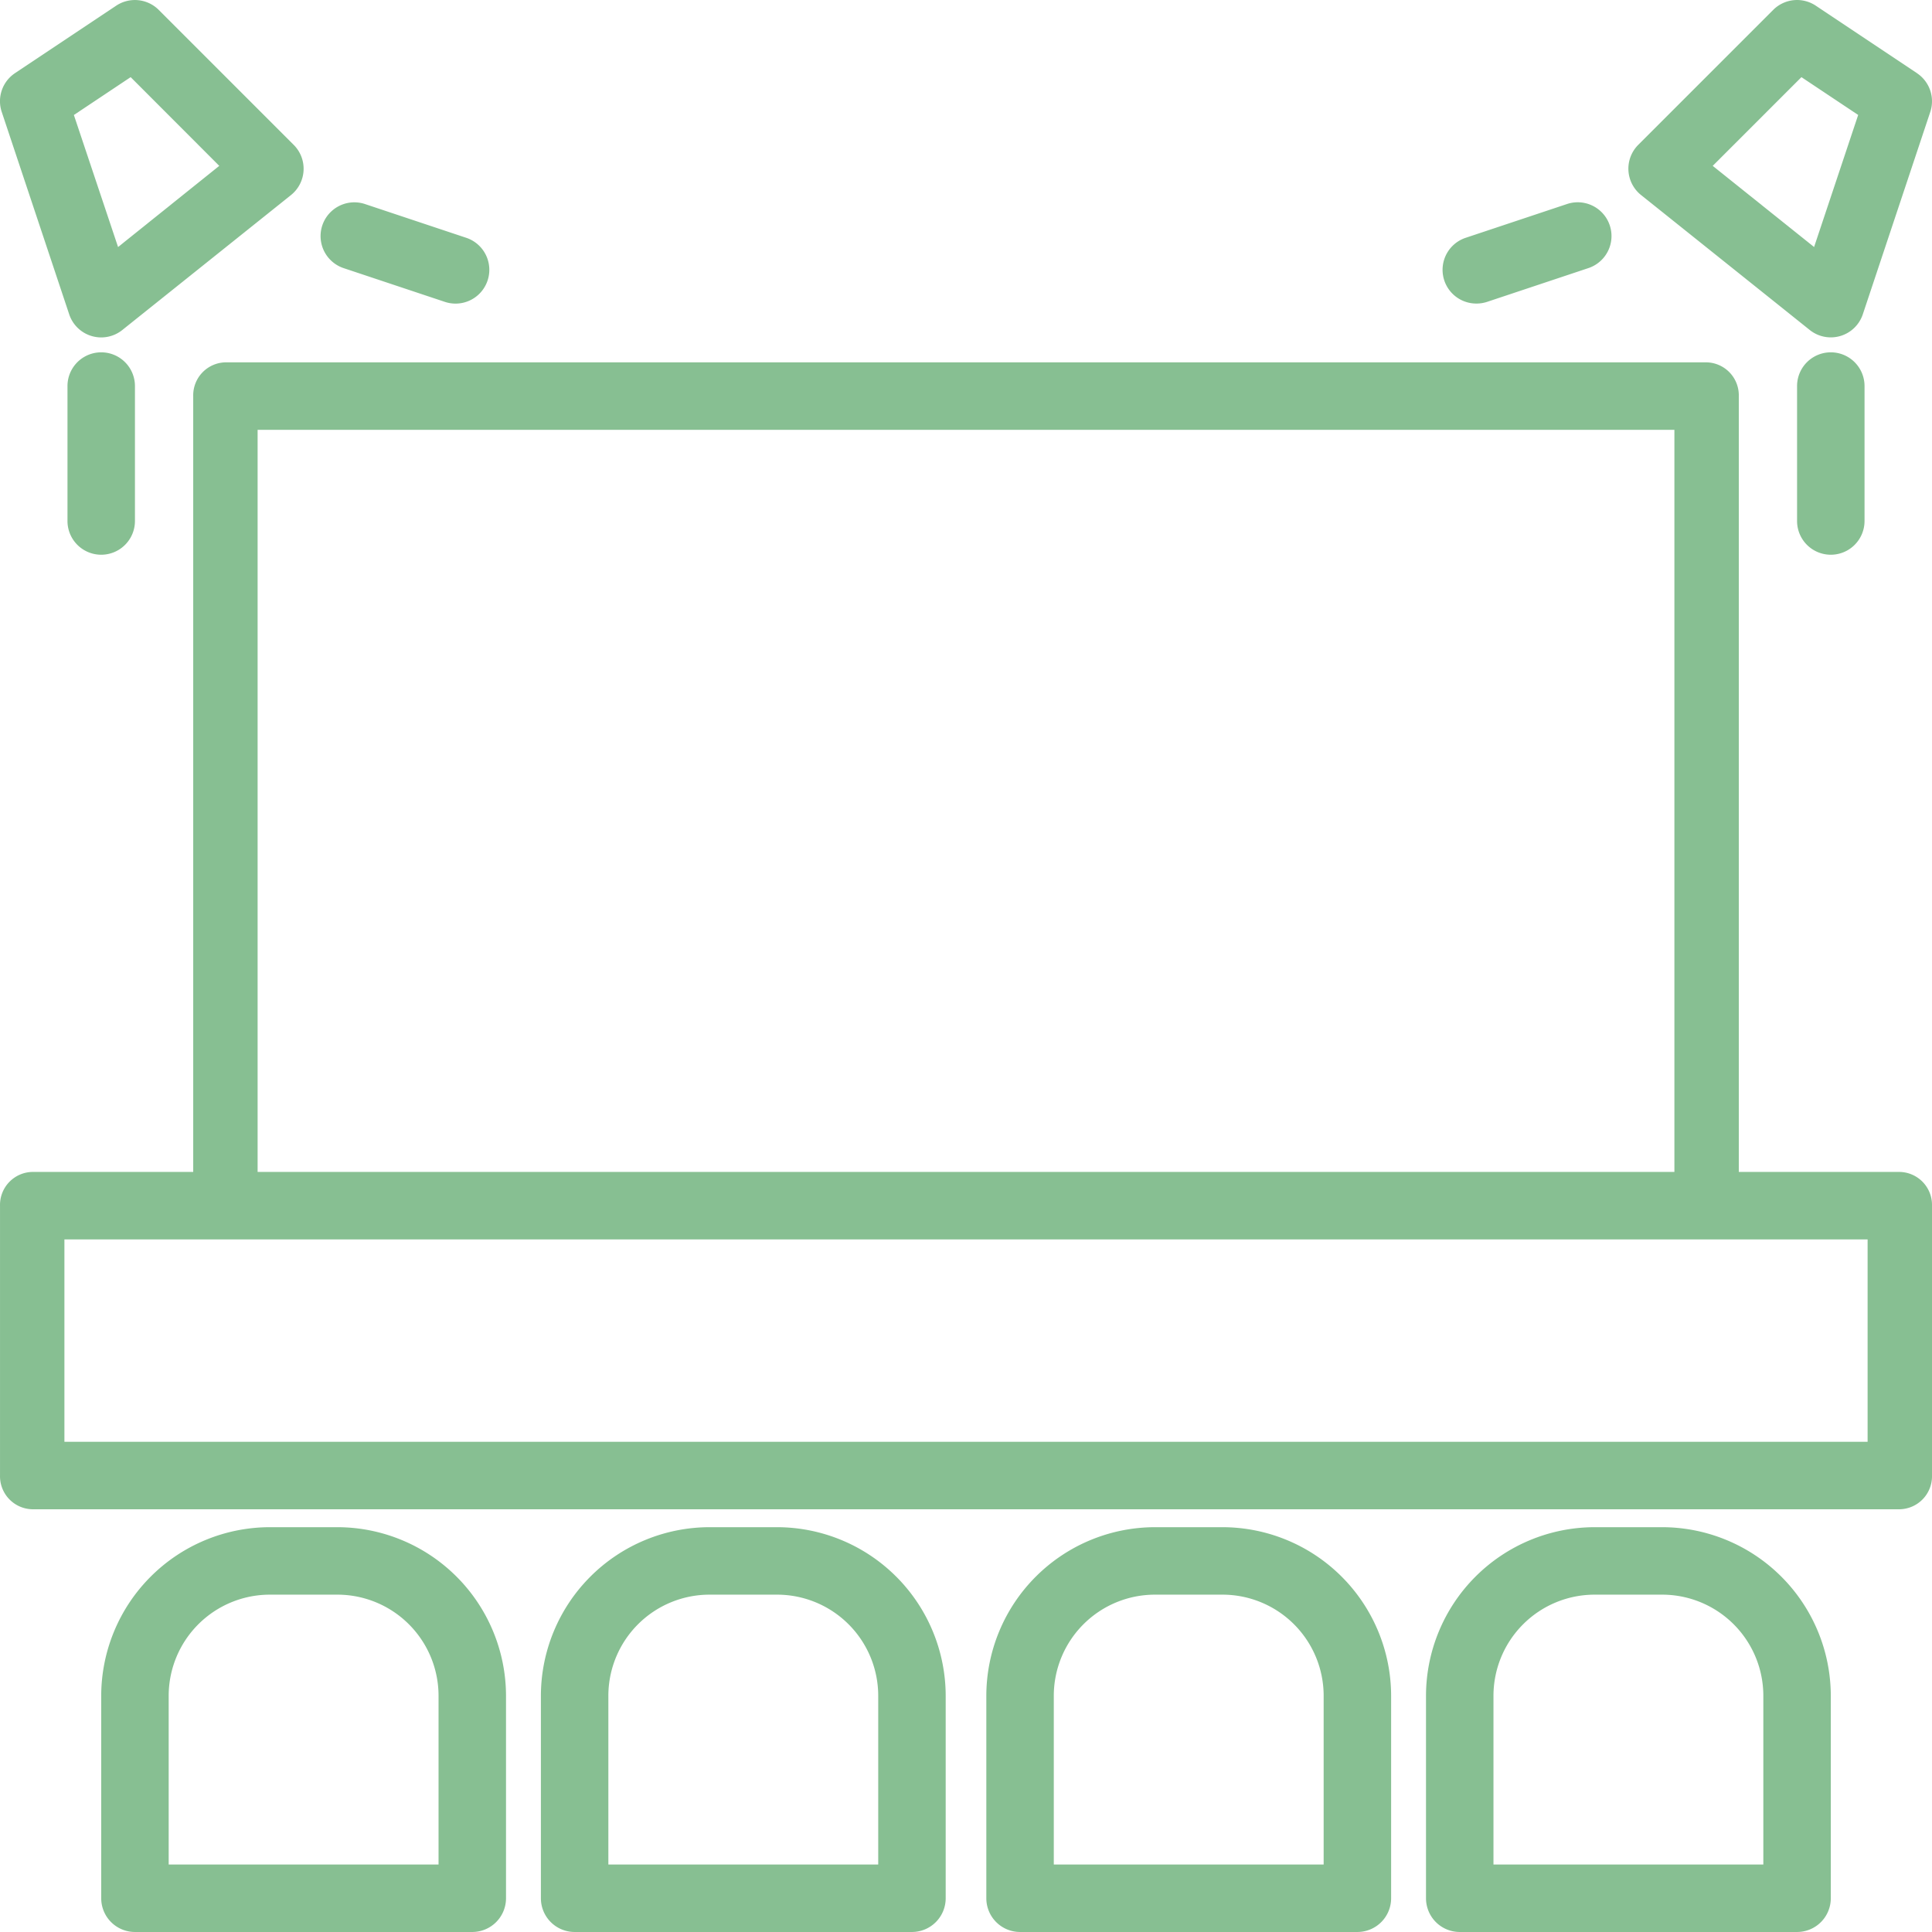
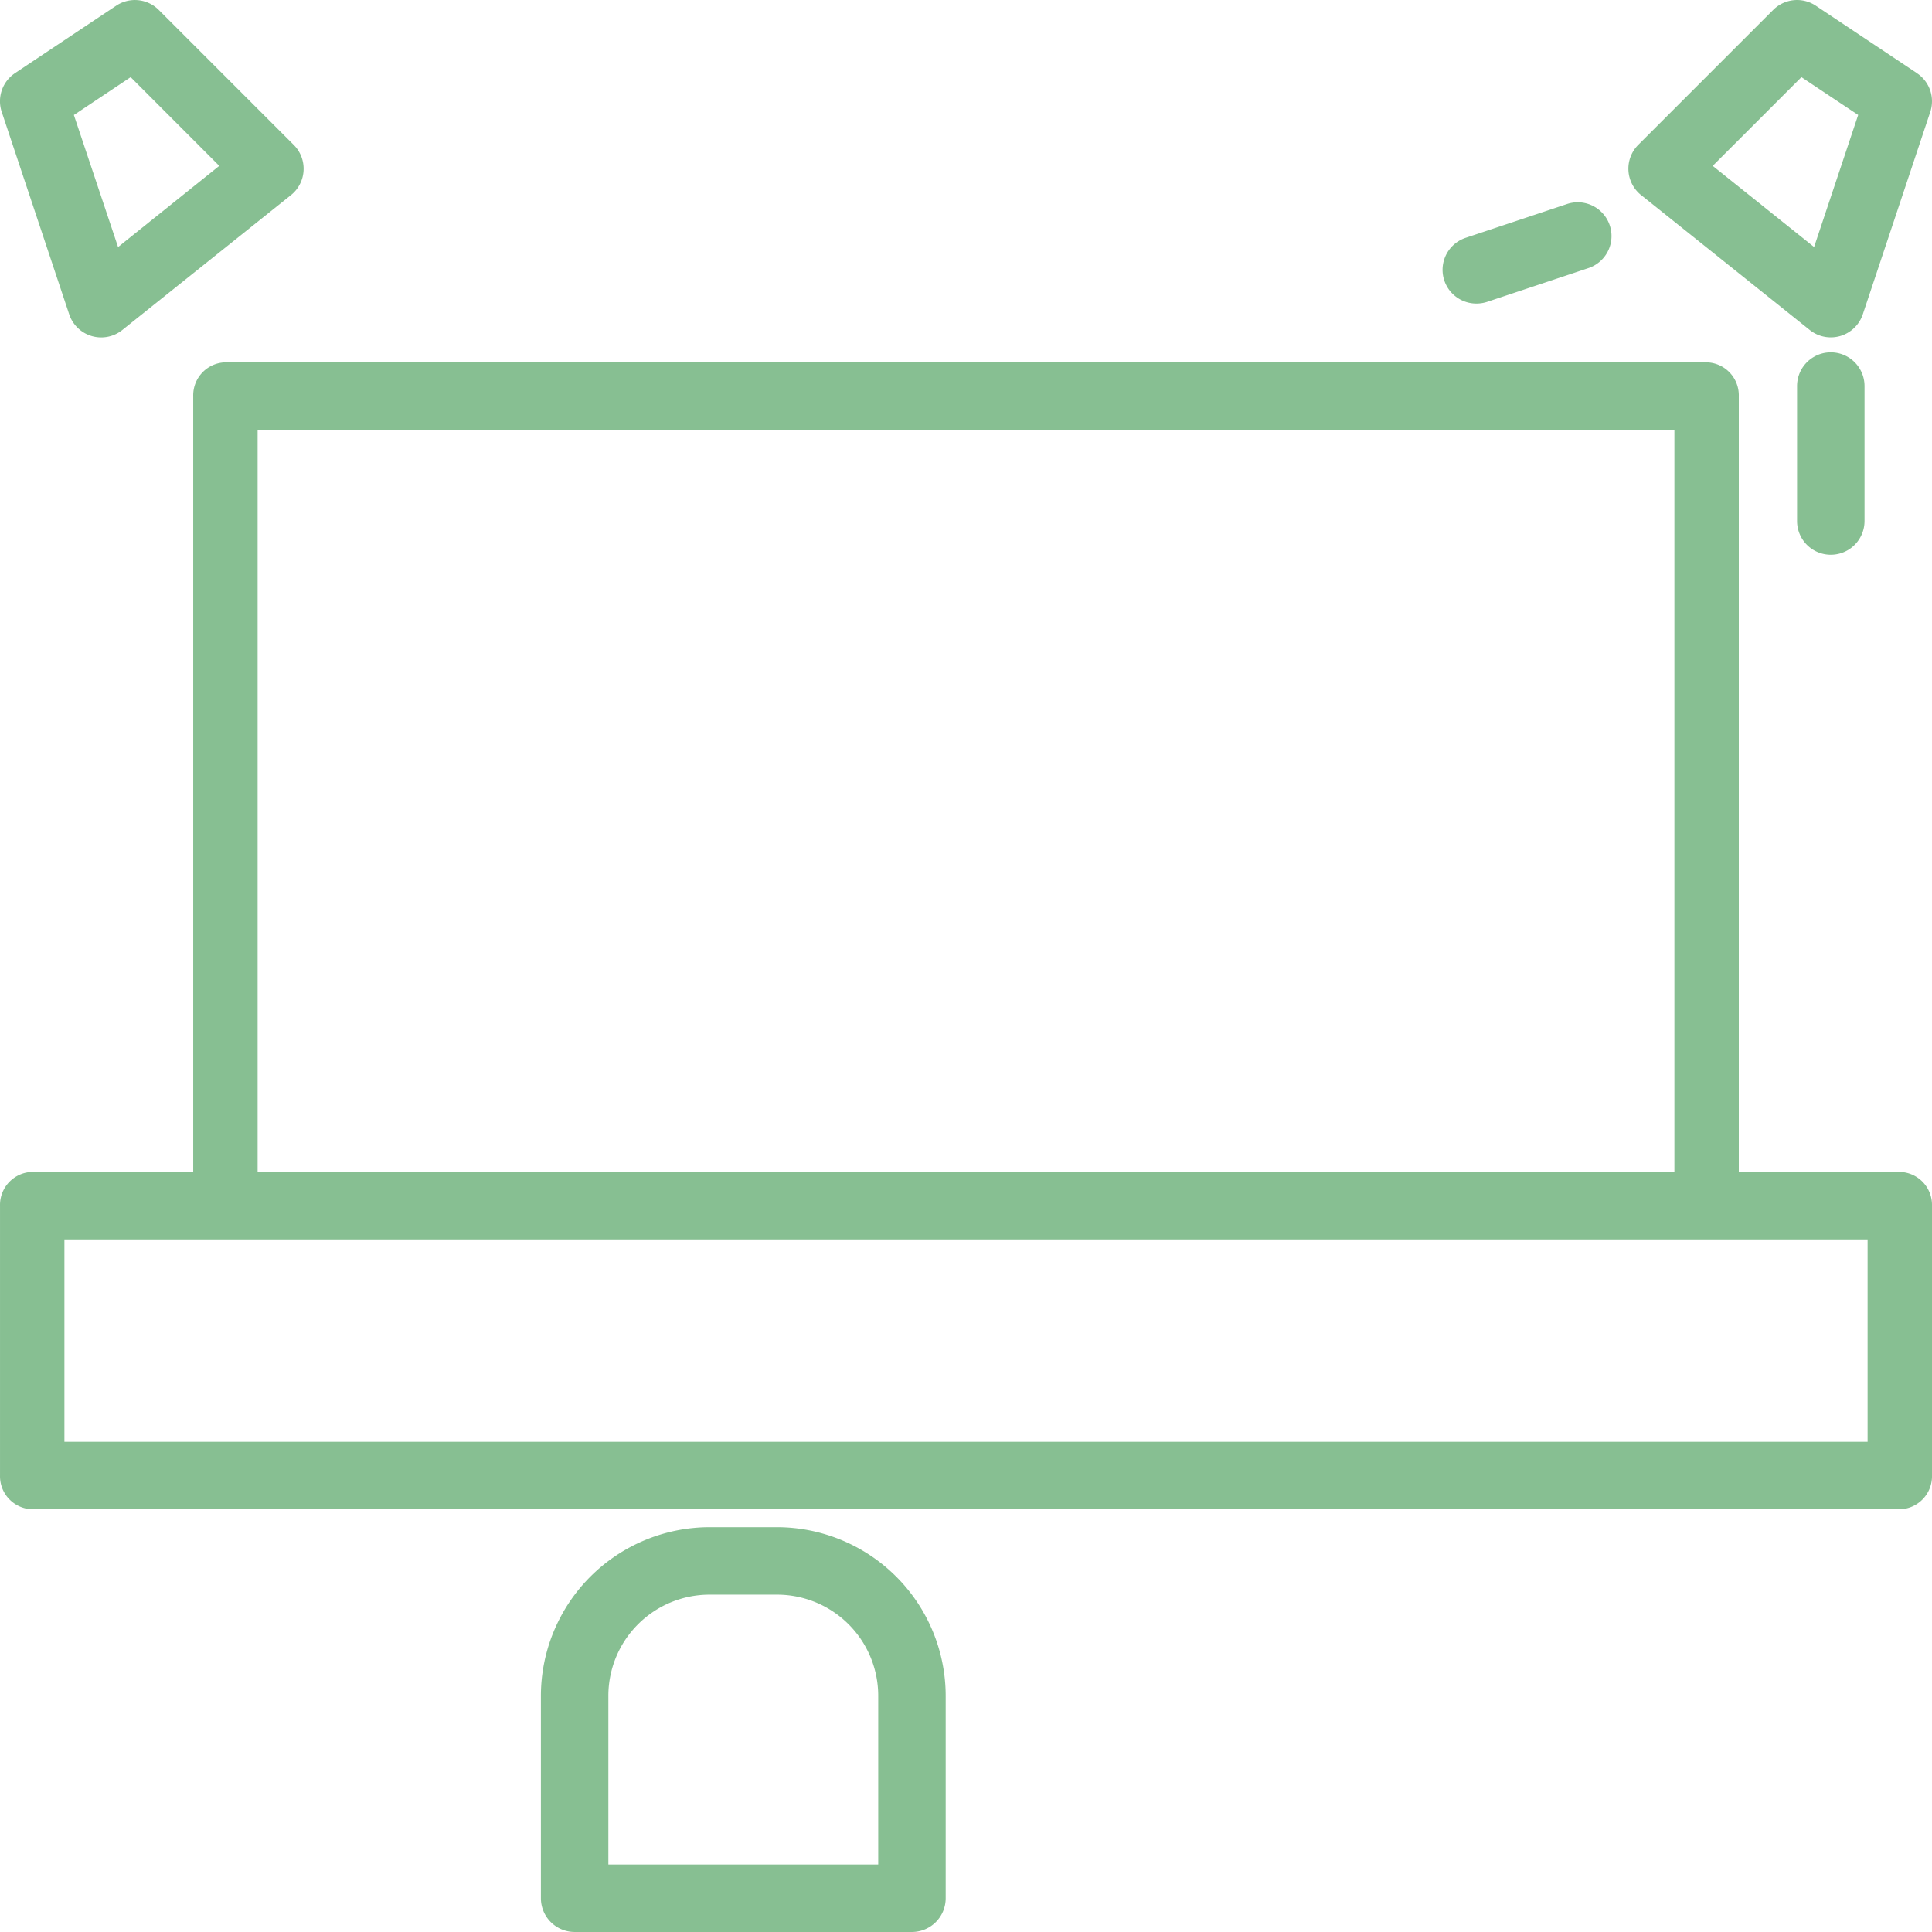
<svg xmlns="http://www.w3.org/2000/svg" width="126.001" height="126" viewBox="0 0 126.001 126">
  <g id="noun-stage-1713817" transform="translate(-2 -2)">
    <g id="Group_299" data-name="Group 299" transform="translate(2 2)">
      <path id="Path_204" data-name="Path 204" d="M125.9,66.8H115.4V16.2a2.152,2.152,0,0,0-2.1-2.2H16.7a2.152,2.152,0,0,0-2.1,2.2V66.8H4.1A2.152,2.152,0,0,0,2,69V86.6a2.152,2.152,0,0,0,2.1,2.2H125.9a2.152,2.152,0,0,0,2.1-2.2V69A2.152,2.152,0,0,0,125.9,66.8ZM18.8,18.4h92.4V66.8H18.8Zm105,66H6.2V71.2H123.8Z" transform="translate(-1.999 9.631)" fill="#87bf92" />
      <path id="Path_205" data-name="Path 205" d="M6.513,22.5a2.2,2.2,0,0,0,3.463,1.023l11-8.8a2.2,2.2,0,0,0,.18-3.274l-8.8-8.8A2.2,2.2,0,0,0,9.579,2.37l-6.6,4.4A2.2,2.2,0,0,0,2.113,9.3ZM10.521,7.031,16.3,12.817,9.7,18.111,6.818,9.5Z" transform="translate(-2 -2)" fill="#87bf92" />
-       <path id="Path_206" data-name="Path 206" d="M13.507,12.291l6.6,2.2a2.2,2.2,0,1,0,1.39-4.18l-6.6-2.2a2.2,2.2,0,1,0-1.39,4.18Z" transform="translate(8.908 5.197)" fill="#87bf92" />
-       <path id="Path_207" data-name="Path 207" d="M4,15.2V24a2.2,2.2,0,1,0,4.4,0V15.2a2.2,2.2,0,0,0-4.4,0Z" transform="translate(0.401 9.978)" fill="#87bf92" />
      <path id="Path_208" data-name="Path 208" d="M71.821,6.77l-6.6-4.4a2.2,2.2,0,0,0-2.776.275l-8.8,8.8a2.2,2.2,0,0,0,.18,3.274l11,8.8A2.2,2.2,0,0,0,68.288,22.5l4.4-13.2a2.2,2.2,0,0,0-.867-2.526Zm-6.71,11.341L58.5,12.817l5.786-5.786,3.7,2.466Z" transform="translate(53.2 -2)" fill="#87bf92" />
      <path id="Path_209" data-name="Path 209" d="M49.208,14.6a2.2,2.2,0,0,0,.7-.112l6.6-2.2a2.2,2.2,0,0,0-1.39-4.18l-6.6,2.2a2.2,2.2,0,0,0,.7,4.292Z" transform="translate(47.083 5.197)" fill="#87bf92" />
      <path id="Path_210" data-name="Path 210" d="M62.4,24V15.2a2.2,2.2,0,1,0-4.4,0V24a2.2,2.2,0,1,0,4.4,0Z" transform="translate(59.201 9.978)" fill="#87bf92" />
      <path id="Path_211" data-name="Path 211" d="M43.2,76.4a2.2,2.2,0,0,0,2.2-2.2V61a11.013,11.013,0,0,0-11-11H30A11.013,11.013,0,0,0,19,61V74.2a2.2,2.2,0,0,0,2.2,2.2ZM23.4,61A6.6,6.6,0,0,1,30,54.4h4.4A6.6,6.6,0,0,1,41,61V72H23.4Z" transform="translate(16.276 49.6)" fill="#87bf92" />
-       <path id="Path_212" data-name="Path 212" d="M20.4,50H16A11.013,11.013,0,0,0,5,61V74.2a2.2,2.2,0,0,0,2.2,2.2h22a2.2,2.2,0,0,0,2.2-2.2V61a11.013,11.013,0,0,0-11-11ZM27,72H9.4V61A6.6,6.6,0,0,1,16,54.4h4.4A6.6,6.6,0,0,1,27,61Z" transform="translate(1.601 49.6)" fill="#87bf92" />
-       <path id="Path_213" data-name="Path 213" d="M49.2,76.4h22a2.2,2.2,0,0,0,2.2-2.2V61a11.013,11.013,0,0,0-11-11H58A11.013,11.013,0,0,0,47,61V74.2A2.2,2.2,0,0,0,49.2,76.4ZM51.4,61A6.6,6.6,0,0,1,58,54.4h4.4A6.6,6.6,0,0,1,69,61V72H51.4Z" transform="translate(46.001 49.6)" fill="#87bf92" />
-       <path id="Path_214" data-name="Path 214" d="M57.2,76.4a2.2,2.2,0,0,0,2.2-2.2V61a11.013,11.013,0,0,0-11-11H44A11.013,11.013,0,0,0,33,61V74.2a2.2,2.2,0,0,0,2.2,2.2ZM37.4,61A6.6,6.6,0,0,1,44,54.4h4.4A6.6,6.6,0,0,1,55,61V72H37.4Z" transform="translate(31.326 49.6)" fill="#87bf92" />
    </g>
  </g>
</svg>